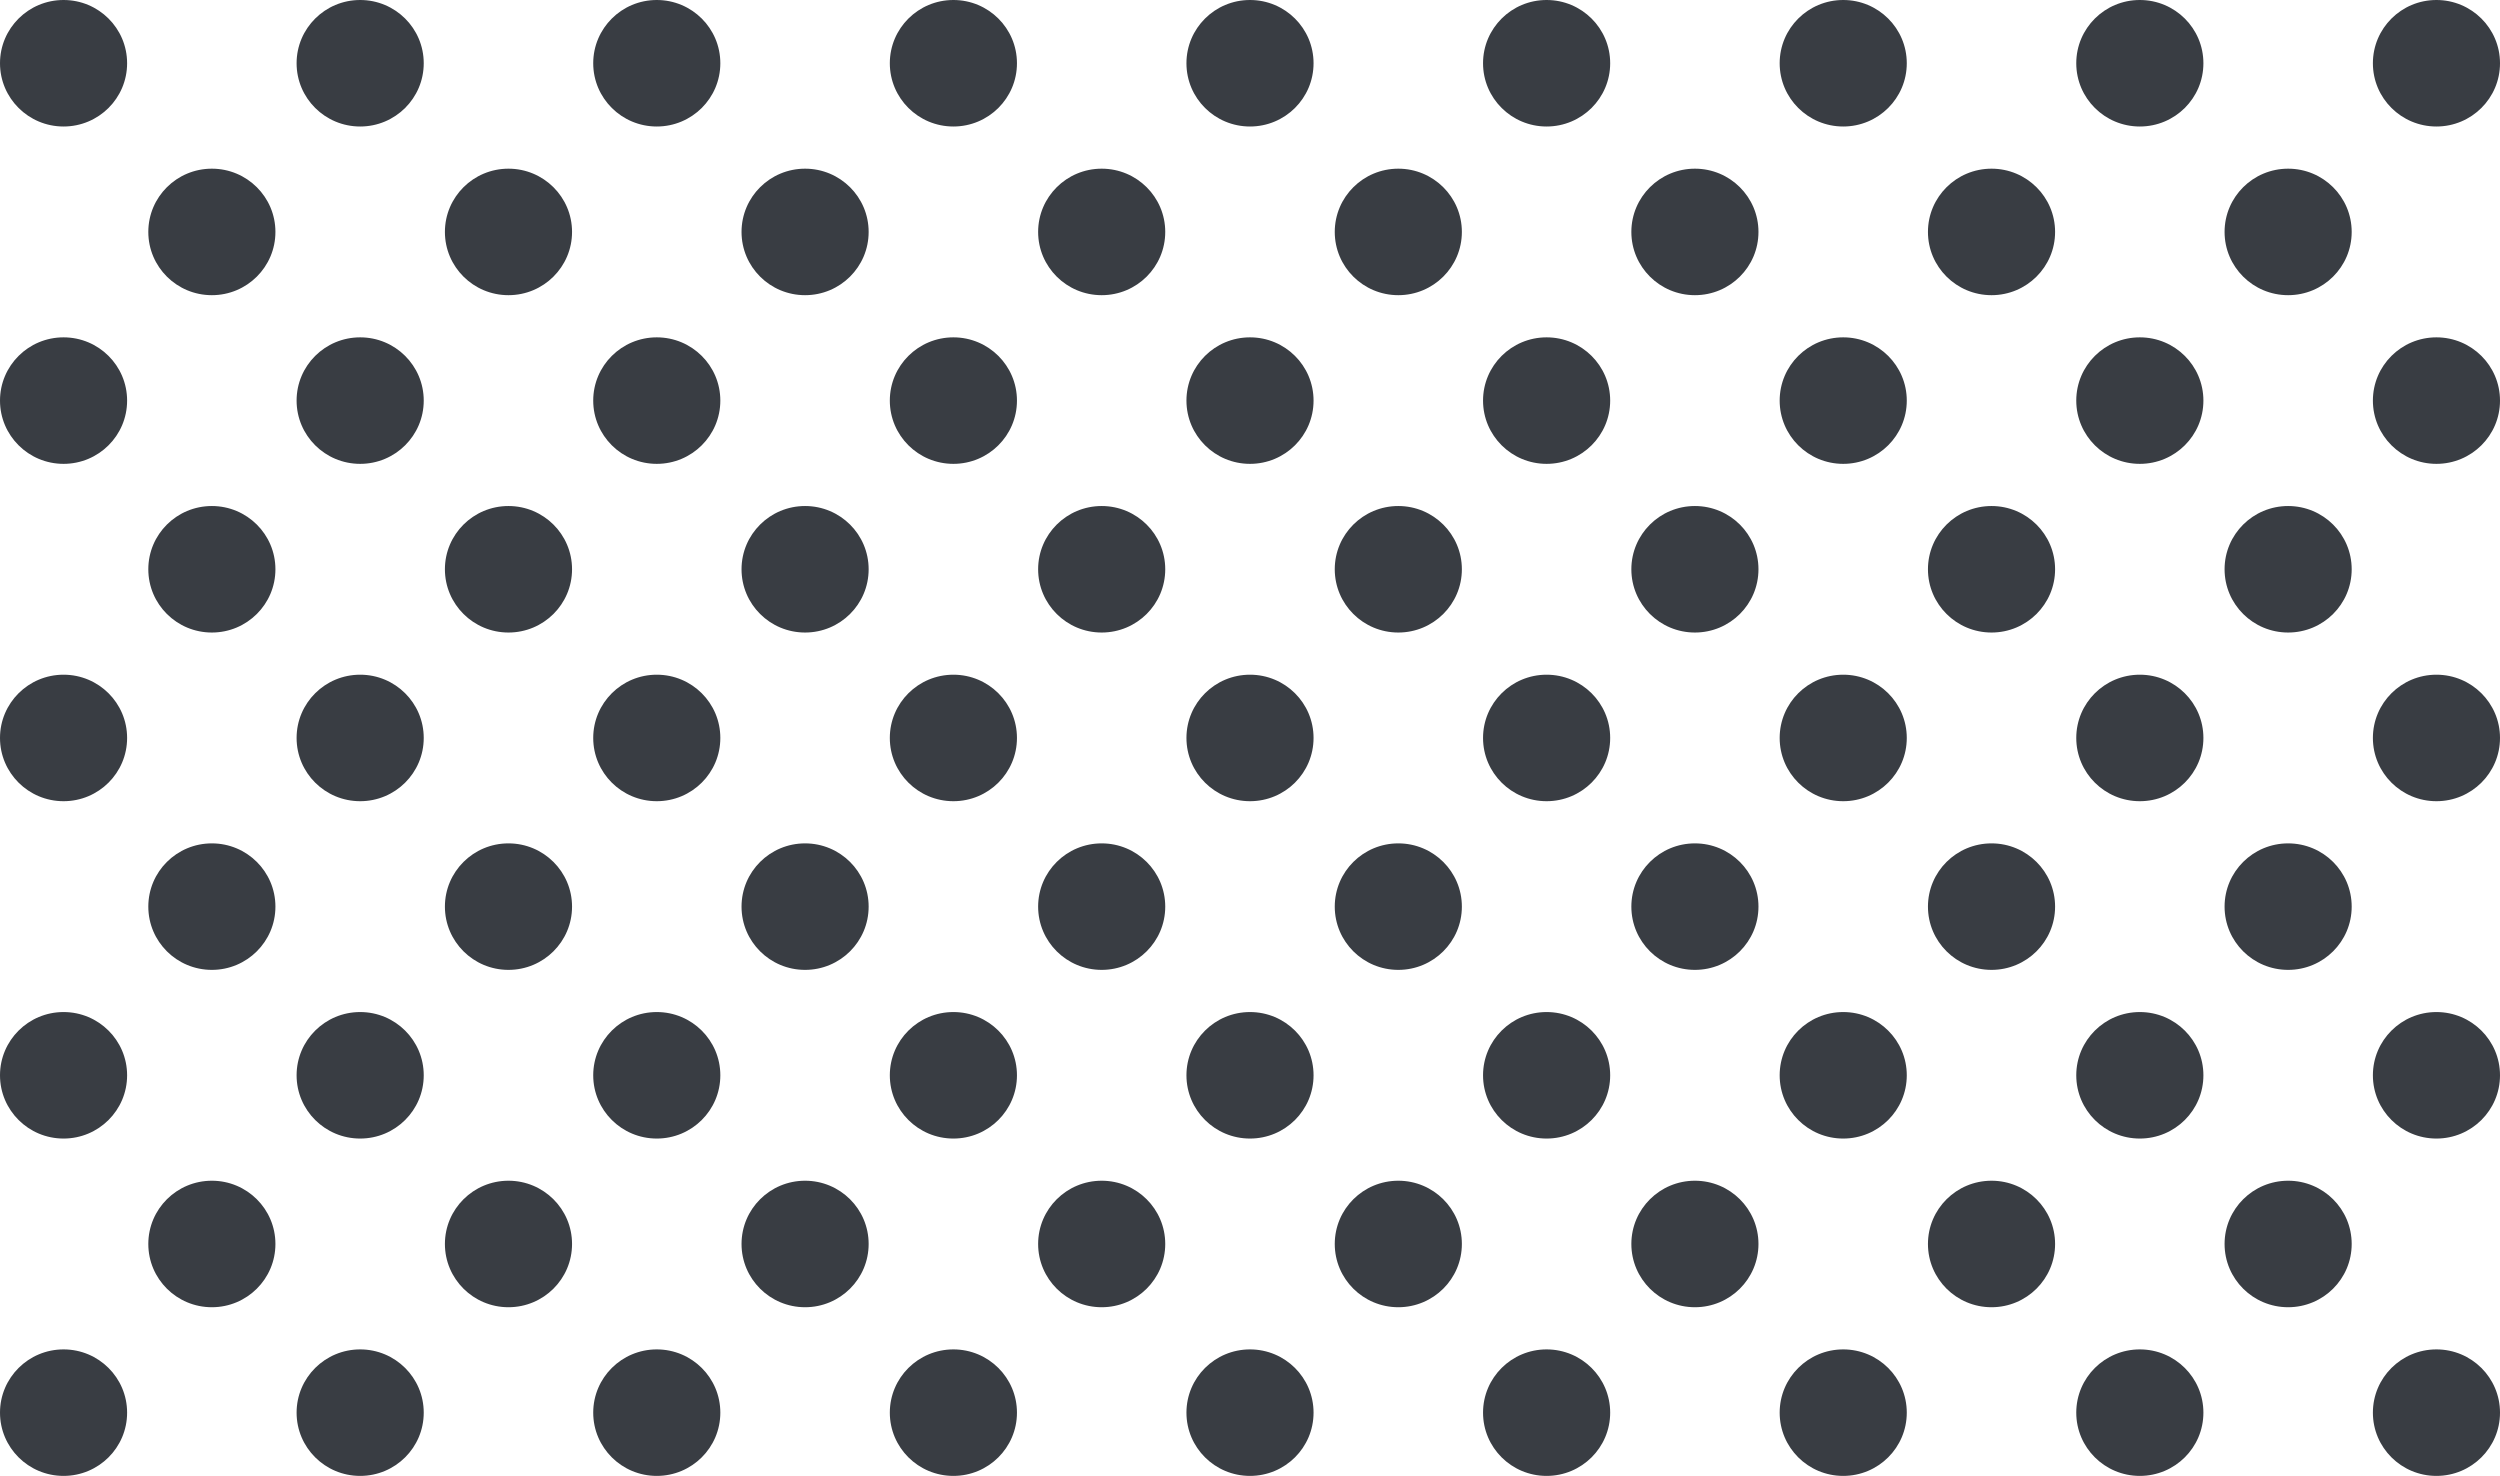
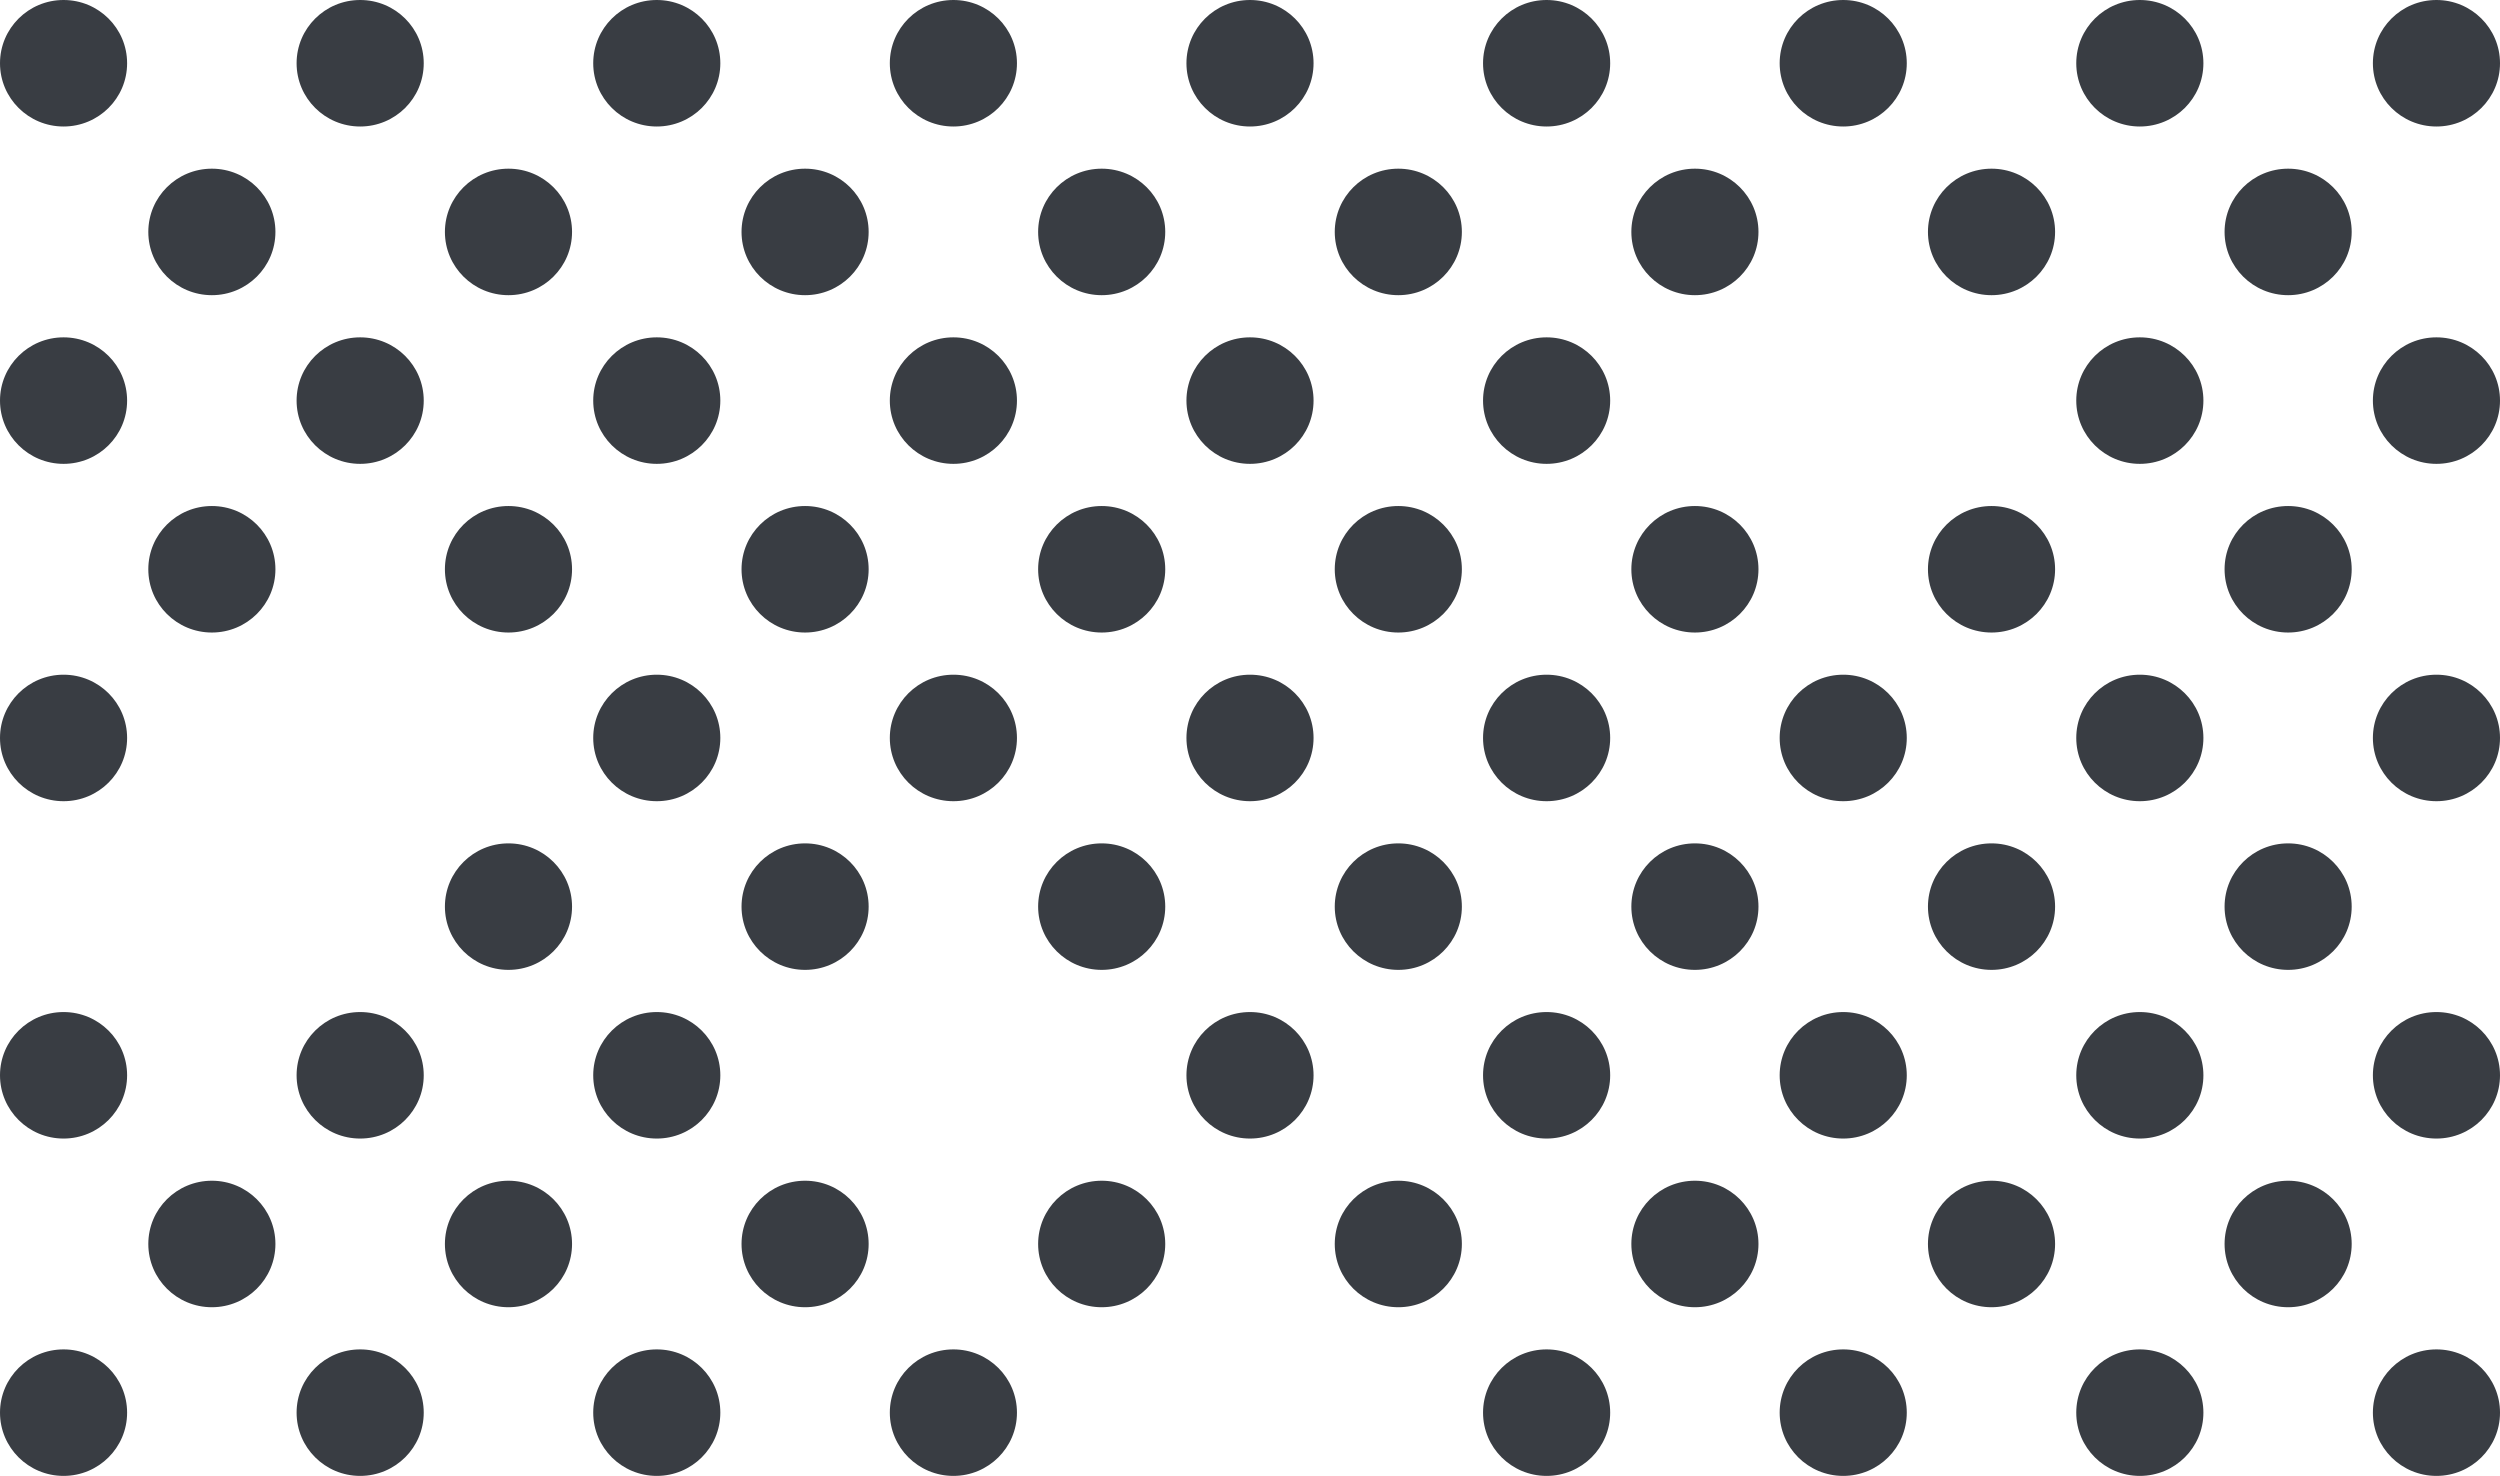
<svg xmlns="http://www.w3.org/2000/svg" width="83px" height="49px" viewBox="0 0 83 49" version="1.1">
  <title>Group 155</title>
  <desc>Created with Sketch.</desc>
  <defs />
  <g id="Desktop" stroke="none" stroke-width="1" fill="none" fill-rule="evenodd">
    <g id="Desktop-Home-complete-1-4" transform="translate(-678, -850)" fill="#393D43">
      <g id="Group-155" transform="translate(678, 850)">
        <path d="M4.22,2.1 C4.22,3.26 3.276,4.2 2.11,4.2 C0.945,4.2 0,3.26 0,2.1 C0,0.94 0.945,0 2.11,0 C3.276,0 4.22,0.94 4.22,2.1" id="Fill-1" />
        <path d="M14.068,2.1 C14.068,3.26 13.123,4.2 11.958,4.2 C10.792,4.2 9.847,3.26 9.847,2.1 C9.847,0.94 10.792,0 11.958,0 C13.123,0 14.068,0.94 14.068,2.1" id="Fill-3" />
        <path d="M23.915,2.1 C23.915,3.26 22.971,4.2 21.805,4.2 C20.64,4.2 19.695,3.26 19.695,2.1 C19.695,0.94 20.64,0 21.805,0 C22.971,0 23.915,0.94 23.915,2.1" id="Fill-5" />
        <path d="M33.763,2.1 C33.763,3.26 32.818,4.2 31.653,4.2 C30.487,4.2 29.542,3.26 29.542,2.1 C29.542,0.94 30.487,0 31.653,0 C32.818,0 33.763,0.94 33.763,2.1" id="Fill-7" />
        <path d="M43.61,2.1 C43.61,3.26 42.666,4.2 41.5,4.2 C40.334,4.2 39.39,3.26 39.39,2.1 C39.39,0.94 40.334,0 41.5,0 C42.666,0 43.61,0.94 43.61,2.1" id="Fill-9" />
        <path d="M53.458,2.1 C53.458,3.26 52.513,4.2 51.347,4.2 C50.182,4.2 49.237,3.26 49.237,2.1 C49.237,0.94 50.182,0 51.347,0 C52.513,0 53.458,0.94 53.458,2.1" id="Fill-11" />
        <path d="M63.305,2.1 C63.305,3.26 62.36,4.2 61.195,4.2 C60.029,4.2 59.085,3.26 59.085,2.1 C59.085,0.94 60.029,0 61.195,0 C62.36,0 63.305,0.94 63.305,2.1" id="Fill-13" />
        <path d="M9.144,7.7 C9.144,8.86 8.199,9.8 7.034,9.8 C5.868,9.8 4.924,8.86 4.924,7.7 C4.924,6.54 5.868,5.6 7.034,5.6 C8.199,5.6 9.144,6.54 9.144,7.7" id="Fill-15" />
        <path d="M18.992,7.7 C18.992,8.86 18.047,9.8 16.881,9.8 C15.716,9.8 14.771,8.86 14.771,7.7 C14.771,6.54 15.716,5.6 16.881,5.6 C18.047,5.6 18.992,6.54 18.992,7.7" id="Fill-17" />
        <path d="M28.839,7.7 C28.839,8.86 27.894,9.8 26.729,9.8 C25.563,9.8 24.619,8.86 24.619,7.7 C24.619,6.54 25.563,5.6 26.729,5.6 C27.894,5.6 28.839,6.54 28.839,7.7" id="Fill-19" />
        <path d="M38.686,7.7 C38.686,8.86 37.742,9.8 36.576,9.8 C35.411,9.8 34.466,8.86 34.466,7.7 C34.466,6.54 35.411,5.6 36.576,5.6 C37.742,5.6 38.686,6.54 38.686,7.7" id="Fill-21" />
        <path d="M48.534,7.7 C48.534,8.86 47.589,9.8 46.424,9.8 C45.258,9.8 44.314,8.86 44.314,7.7 C44.314,6.54 45.258,5.6 46.424,5.6 C47.589,5.6 48.534,6.54 48.534,7.7" id="Fill-23" />
        <path d="M58.381,7.7 C58.381,8.86 57.437,9.8 56.271,9.8 C55.106,9.8 54.161,8.86 54.161,7.7 C54.161,6.54 55.106,5.6 56.271,5.6 C57.437,5.6 58.381,6.54 58.381,7.7" id="Fill-25" />
        <path d="M68.229,7.7 C68.229,8.86 67.284,9.8 66.119,9.8 C64.953,9.8 64.008,8.86 64.008,7.7 C64.008,6.54 64.953,5.6 66.119,5.6 C67.284,5.6 68.229,6.54 68.229,7.7" id="Fill-27" />
        <path d="M73.153,2.1 C73.153,3.26 72.208,4.2 71.042,4.2 C69.877,4.2 68.932,3.26 68.932,2.1 C68.932,0.94 69.877,0 71.042,0 C72.208,0 73.153,0.94 73.153,2.1" id="Fill-29" />
        <path d="M4.22,13.3 C4.22,14.46 3.276,15.4 2.11,15.4 C0.945,15.4 0,14.46 0,13.3 C0,12.14 0.945,11.2 2.11,11.2 C3.276,11.2 4.22,12.14 4.22,13.3" id="Fill-31" />
        <path d="M14.068,13.3 C14.068,14.46 13.123,15.4 11.958,15.4 C10.792,15.4 9.847,14.46 9.847,13.3 C9.847,12.14 10.792,11.2 11.958,11.2 C13.123,11.2 14.068,12.14 14.068,13.3" id="Fill-33" />
        <path d="M23.915,13.3 C23.915,14.46 22.971,15.4 21.805,15.4 C20.64,15.4 19.695,14.46 19.695,13.3 C19.695,12.14 20.64,11.2 21.805,11.2 C22.971,11.2 23.915,12.14 23.915,13.3" id="Fill-35" />
        <path d="M33.763,13.3 C33.763,14.46 32.818,15.4 31.653,15.4 C30.487,15.4 29.542,14.46 29.542,13.3 C29.542,12.14 30.487,11.2 31.653,11.2 C32.818,11.2 33.763,12.14 33.763,13.3" id="Fill-37" />
        <path d="M43.61,13.3 C43.61,14.46 42.666,15.4 41.5,15.4 C40.334,15.4 39.39,14.46 39.39,13.3 C39.39,12.14 40.334,11.2 41.5,11.2 C42.666,11.2 43.61,12.14 43.61,13.3" id="Fill-39" />
        <path d="M53.458,13.3 C53.458,14.46 52.513,15.4 51.347,15.4 C50.182,15.4 49.237,14.46 49.237,13.3 C49.237,12.14 50.182,11.2 51.347,11.2 C52.513,11.2 53.458,12.14 53.458,13.3" id="Fill-41" />
-         <path d="M63.305,13.3 C63.305,14.46 62.36,15.4 61.195,15.4 C60.029,15.4 59.085,14.46 59.085,13.3 C59.085,12.14 60.029,11.2 61.195,11.2 C62.36,11.2 63.305,12.14 63.305,13.3" id="Fill-43" />
        <path d="M9.144,18.9 C9.144,20.06 8.199,21 7.034,21 C5.868,21 4.924,20.06 4.924,18.9 C4.924,17.74 5.868,16.8 7.034,16.8 C8.199,16.8 9.144,17.74 9.144,18.9" id="Fill-45" />
        <path d="M18.992,18.9 C18.992,20.06 18.047,21 16.881,21 C15.716,21 14.771,20.06 14.771,18.9 C14.771,17.74 15.716,16.8 16.881,16.8 C18.047,16.8 18.992,17.74 18.992,18.9" id="Fill-47" />
        <path d="M28.839,18.9 C28.839,20.06 27.894,21 26.729,21 C25.563,21 24.619,20.06 24.619,18.9 C24.619,17.74 25.563,16.8 26.729,16.8 C27.894,16.8 28.839,17.74 28.839,18.9" id="Fill-49" />
        <path d="M38.686,18.9 C38.686,20.06 37.742,21 36.576,21 C35.411,21 34.466,20.06 34.466,18.9 C34.466,17.74 35.411,16.8 36.576,16.8 C37.742,16.8 38.686,17.74 38.686,18.9" id="Fill-51" />
        <path d="M48.534,18.9 C48.534,20.06 47.589,21 46.424,21 C45.258,21 44.314,20.06 44.314,18.9 C44.314,17.74 45.258,16.8 46.424,16.8 C47.589,16.8 48.534,17.74 48.534,18.9" id="Fill-53" />
        <path d="M58.381,18.9 C58.381,20.06 57.437,21 56.271,21 C55.106,21 54.161,20.06 54.161,18.9 C54.161,17.74 55.106,16.8 56.271,16.8 C57.437,16.8 58.381,17.74 58.381,18.9" id="Fill-55" />
        <path d="M68.229,18.9 C68.229,20.06 67.284,21 66.119,21 C64.953,21 64.008,20.06 64.008,18.9 C64.008,17.74 64.953,16.8 66.119,16.8 C67.284,16.8 68.229,17.74 68.229,18.9" id="Fill-57" />
        <path d="M73.153,13.3 C73.153,14.46 72.208,15.4 71.042,15.4 C69.877,15.4 68.932,14.46 68.932,13.3 C68.932,12.14 69.877,11.2 71.042,11.2 C72.208,11.2 73.153,12.14 73.153,13.3" id="Fill-59" />
        <path d="M4.22,24.5 C4.22,25.66 3.276,26.6 2.11,26.6 C0.945,26.6 0,25.66 0,24.5 C0,23.34 0.945,22.4 2.11,22.4 C3.276,22.4 4.22,23.34 4.22,24.5" id="Fill-61" />
-         <path d="M14.068,24.5 C14.068,25.66 13.123,26.6 11.958,26.6 C10.792,26.6 9.847,25.66 9.847,24.5 C9.847,23.34 10.792,22.4 11.958,22.4 C13.123,22.4 14.068,23.34 14.068,24.5" id="Fill-63" />
        <path d="M23.915,24.5 C23.915,25.66 22.971,26.6 21.805,26.6 C20.64,26.6 19.695,25.66 19.695,24.5 C19.695,23.34 20.64,22.4 21.805,22.4 C22.971,22.4 23.915,23.34 23.915,24.5" id="Fill-65" />
        <path d="M33.763,24.5 C33.763,25.66 32.818,26.6 31.653,26.6 C30.487,26.6 29.542,25.66 29.542,24.5 C29.542,23.34 30.487,22.4 31.653,22.4 C32.818,22.4 33.763,23.34 33.763,24.5" id="Fill-67" />
        <path d="M43.61,24.5 C43.61,25.66 42.666,26.6 41.5,26.6 C40.334,26.6 39.39,25.66 39.39,24.5 C39.39,23.34 40.334,22.4 41.5,22.4 C42.666,22.4 43.61,23.34 43.61,24.5" id="Fill-69" />
        <path d="M53.458,24.5 C53.458,25.66 52.513,26.6 51.347,26.6 C50.182,26.6 49.237,25.66 49.237,24.5 C49.237,23.34 50.182,22.4 51.347,22.4 C52.513,22.4 53.458,23.34 53.458,24.5" id="Fill-71" />
        <path d="M63.305,24.5 C63.305,25.66 62.36,26.6 61.195,26.6 C60.029,26.6 59.085,25.66 59.085,24.5 C59.085,23.34 60.029,22.4 61.195,22.4 C62.36,22.4 63.305,23.34 63.305,24.5" id="Fill-73" />
-         <path d="M9.144,30.1 C9.144,31.26 8.199,32.2 7.034,32.2 C5.868,32.2 4.924,31.26 4.924,30.1 C4.924,28.94 5.868,28 7.034,28 C8.199,28 9.144,28.94 9.144,30.1" id="Fill-75" />
        <path d="M18.992,30.1 C18.992,31.26 18.047,32.2 16.881,32.2 C15.716,32.2 14.771,31.26 14.771,30.1 C14.771,28.94 15.716,28 16.881,28 C18.047,28 18.992,28.94 18.992,30.1" id="Fill-77" />
        <path d="M28.839,30.1 C28.839,31.26 27.894,32.2 26.729,32.2 C25.563,32.2 24.619,31.26 24.619,30.1 C24.619,28.94 25.563,28 26.729,28 C27.894,28 28.839,28.94 28.839,30.1" id="Fill-79" />
        <path d="M38.686,30.1 C38.686,31.26 37.742,32.2 36.576,32.2 C35.411,32.2 34.466,31.26 34.466,30.1 C34.466,28.94 35.411,28 36.576,28 C37.742,28 38.686,28.94 38.686,30.1" id="Fill-81" />
        <path d="M48.534,30.1 C48.534,31.26 47.589,32.2 46.424,32.2 C45.258,32.2 44.314,31.26 44.314,30.1 C44.314,28.94 45.258,28 46.424,28 C47.589,28 48.534,28.94 48.534,30.1" id="Fill-83" />
        <path d="M58.381,30.1 C58.381,31.26 57.437,32.2 56.271,32.2 C55.106,32.2 54.161,31.26 54.161,30.1 C54.161,28.94 55.106,28 56.271,28 C57.437,28 58.381,28.94 58.381,30.1" id="Fill-85" />
        <path d="M68.229,30.1 C68.229,31.26 67.284,32.2 66.119,32.2 C64.953,32.2 64.008,31.26 64.008,30.1 C64.008,28.94 64.953,28 66.119,28 C67.284,28 68.229,28.94 68.229,30.1" id="Fill-87" />
        <path d="M73.153,24.5 C73.153,25.66 72.208,26.6 71.042,26.6 C69.877,26.6 68.932,25.66 68.932,24.5 C68.932,23.34 69.877,22.4 71.042,22.4 C72.208,22.4 73.153,23.34 73.153,24.5" id="Fill-89" />
        <path d="M4.22,35.7 C4.22,36.86 3.276,37.8 2.11,37.8 C0.945,37.8 0,36.86 0,35.7 C0,34.54 0.945,33.6 2.11,33.6 C3.276,33.6 4.22,34.54 4.22,35.7" id="Fill-91" />
        <path d="M14.068,35.7 C14.068,36.86 13.123,37.8 11.958,37.8 C10.792,37.8 9.847,36.86 9.847,35.7 C9.847,34.54 10.792,33.6 11.958,33.6 C13.123,33.6 14.068,34.54 14.068,35.7" id="Fill-93" />
        <path d="M23.915,35.7 C23.915,36.86 22.971,37.8 21.805,37.8 C20.64,37.8 19.695,36.86 19.695,35.7 C19.695,34.54 20.64,33.6 21.805,33.6 C22.971,33.6 23.915,34.54 23.915,35.7" id="Fill-95" />
-         <path d="M33.763,35.7 C33.763,36.86 32.818,37.8 31.653,37.8 C30.487,37.8 29.542,36.86 29.542,35.7 C29.542,34.54 30.487,33.6 31.653,33.6 C32.818,33.6 33.763,34.54 33.763,35.7" id="Fill-97" />
        <path d="M43.61,35.7 C43.61,36.86 42.666,37.8 41.5,37.8 C40.334,37.8 39.39,36.86 39.39,35.7 C39.39,34.54 40.334,33.6 41.5,33.6 C42.666,33.6 43.61,34.54 43.61,35.7" id="Fill-99" />
        <path d="M53.458,35.7 C53.458,36.86 52.513,37.8 51.347,37.8 C50.182,37.8 49.237,36.86 49.237,35.7 C49.237,34.54 50.182,33.6 51.347,33.6 C52.513,33.6 53.458,34.54 53.458,35.7" id="Fill-101" />
        <path d="M63.305,35.7 C63.305,36.86 62.36,37.8 61.195,37.8 C60.029,37.8 59.085,36.86 59.085,35.7 C59.085,34.54 60.029,33.6 61.195,33.6 C62.36,33.6 63.305,34.54 63.305,35.7" id="Fill-103" />
        <path d="M9.144,41.3 C9.144,42.46 8.199,43.4 7.034,43.4 C5.868,43.4 4.924,42.46 4.924,41.3 C4.924,40.14 5.868,39.2 7.034,39.2 C8.199,39.2 9.144,40.14 9.144,41.3" id="Fill-105" />
        <path d="M18.992,41.3 C18.992,42.46 18.047,43.4 16.881,43.4 C15.716,43.4 14.771,42.46 14.771,41.3 C14.771,40.14 15.716,39.2 16.881,39.2 C18.047,39.2 18.992,40.14 18.992,41.3" id="Fill-107" />
        <path d="M28.839,41.3 C28.839,42.46 27.894,43.4 26.729,43.4 C25.563,43.4 24.619,42.46 24.619,41.3 C24.619,40.14 25.563,39.2 26.729,39.2 C27.894,39.2 28.839,40.14 28.839,41.3" id="Fill-109" />
        <path d="M38.686,41.3 C38.686,42.46 37.742,43.4 36.576,43.4 C35.411,43.4 34.466,42.46 34.466,41.3 C34.466,40.14 35.411,39.2 36.576,39.2 C37.742,39.2 38.686,40.14 38.686,41.3" id="Fill-111" />
        <path d="M48.534,41.3 C48.534,42.46 47.589,43.4 46.424,43.4 C45.258,43.4 44.314,42.46 44.314,41.3 C44.314,40.14 45.258,39.2 46.424,39.2 C47.589,39.2 48.534,40.14 48.534,41.3" id="Fill-113" />
        <path d="M58.381,41.3 C58.381,42.46 57.437,43.4 56.271,43.4 C55.106,43.4 54.161,42.46 54.161,41.3 C54.161,40.14 55.106,39.2 56.271,39.2 C57.437,39.2 58.381,40.14 58.381,41.3" id="Fill-115" />
        <path d="M68.229,41.3 C68.229,42.46 67.284,43.4 66.119,43.4 C64.953,43.4 64.008,42.46 64.008,41.3 C64.008,40.14 64.953,39.2 66.119,39.2 C67.284,39.2 68.229,40.14 68.229,41.3" id="Fill-117" />
        <path d="M73.153,35.7 C73.153,36.86 72.208,37.8 71.042,37.8 C69.877,37.8 68.932,36.86 68.932,35.7 C68.932,34.54 69.877,33.6 71.042,33.6 C72.208,33.6 73.153,34.54 73.153,35.7" id="Fill-119" />
        <path d="M83,2.1 C83,3.26 82.055,4.2 80.89,4.2 C79.724,4.2 78.78,3.26 78.78,2.1 C78.78,0.94 79.724,0 80.89,0 C82.055,0 83,0.94 83,2.1" id="Fill-121" />
        <path d="M78.076,7.7 C78.076,8.86 77.132,9.8 75.966,9.8 C74.801,9.8 73.856,8.86 73.856,7.7 C73.856,6.54 74.801,5.6 75.966,5.6 C77.132,5.6 78.076,6.54 78.076,7.7" id="Fill-123" />
        <path d="M83,13.3 C83,14.46 82.055,15.4 80.89,15.4 C79.724,15.4 78.78,14.46 78.78,13.3 C78.78,12.14 79.724,11.2 80.89,11.2 C82.055,11.2 83,12.14 83,13.3" id="Fill-125" />
        <path d="M78.076,18.9 C78.076,20.06 77.132,21 75.966,21 C74.801,21 73.856,20.06 73.856,18.9 C73.856,17.74 74.801,16.8 75.966,16.8 C77.132,16.8 78.076,17.74 78.076,18.9" id="Fill-127" />
        <path d="M83,24.5 C83,25.66 82.055,26.6 80.89,26.6 C79.724,26.6 78.78,25.66 78.78,24.5 C78.78,23.34 79.724,22.4 80.89,22.4 C82.055,22.4 83,23.34 83,24.5" id="Fill-129" />
        <path d="M78.076,30.1 C78.076,31.26 77.132,32.2 75.966,32.2 C74.801,32.2 73.856,31.26 73.856,30.1 C73.856,28.94 74.801,28 75.966,28 C77.132,28 78.076,28.94 78.076,30.1" id="Fill-131" />
        <path d="M83,35.7 C83,36.86 82.055,37.8 80.89,37.8 C79.724,37.8 78.78,36.86 78.78,35.7 C78.78,34.54 79.724,33.6 80.89,33.6 C82.055,33.6 83,34.54 83,35.7" id="Fill-133" />
        <path d="M4.22,46.9 C4.22,48.06 3.276,49 2.11,49 C0.945,49 0,48.06 0,46.9 C0,45.74 0.945,44.8 2.11,44.8 C3.276,44.8 4.22,45.74 4.22,46.9" id="Fill-135" />
        <path d="M14.068,46.9 C14.068,48.06 13.123,49 11.958,49 C10.792,49 9.847,48.06 9.847,46.9 C9.847,45.74 10.792,44.8 11.958,44.8 C13.123,44.8 14.068,45.74 14.068,46.9" id="Fill-137" />
        <path d="M23.915,46.9 C23.915,48.06 22.971,49 21.805,49 C20.64,49 19.695,48.06 19.695,46.9 C19.695,45.74 20.64,44.8 21.805,44.8 C22.971,44.8 23.915,45.74 23.915,46.9" id="Fill-139" />
        <path d="M33.763,46.9 C33.763,48.06 32.818,49 31.653,49 C30.487,49 29.542,48.06 29.542,46.9 C29.542,45.74 30.487,44.8 31.653,44.8 C32.818,44.8 33.763,45.74 33.763,46.9" id="Fill-141" />
-         <path d="M43.61,46.9 C43.61,48.06 42.666,49 41.5,49 C40.334,49 39.39,48.06 39.39,46.9 C39.39,45.74 40.334,44.8 41.5,44.8 C42.666,44.8 43.61,45.74 43.61,46.9" id="Fill-143" />
        <path d="M53.458,46.9 C53.458,48.06 52.513,49 51.347,49 C50.182,49 49.237,48.06 49.237,46.9 C49.237,45.74 50.182,44.8 51.347,44.8 C52.513,44.8 53.458,45.74 53.458,46.9" id="Fill-145" />
        <path d="M63.305,46.9 C63.305,48.06 62.36,49 61.195,49 C60.029,49 59.085,48.06 59.085,46.9 C59.085,45.74 60.029,44.8 61.195,44.8 C62.36,44.8 63.305,45.74 63.305,46.9" id="Fill-147" />
        <path d="M73.153,46.9 C73.153,48.06 72.208,49 71.042,49 C69.877,49 68.932,48.06 68.932,46.9 C68.932,45.74 69.877,44.8 71.042,44.8 C72.208,44.8 73.153,45.74 73.153,46.9" id="Fill-149" />
        <path d="M83,46.9 C83,48.06 82.055,49 80.89,49 C79.724,49 78.78,48.06 78.78,46.9 C78.78,45.74 79.724,44.8 80.89,44.8 C82.055,44.8 83,45.74 83,46.9" id="Fill-151" />
        <path d="M78.076,41.3 C78.076,42.46 77.132,43.4 75.966,43.4 C74.801,43.4 73.856,42.46 73.856,41.3 C73.856,40.14 74.801,39.2 75.966,39.2 C77.132,39.2 78.076,40.14 78.076,41.3" id="Fill-153" />
      </g>
    </g>
  </g>
</svg>